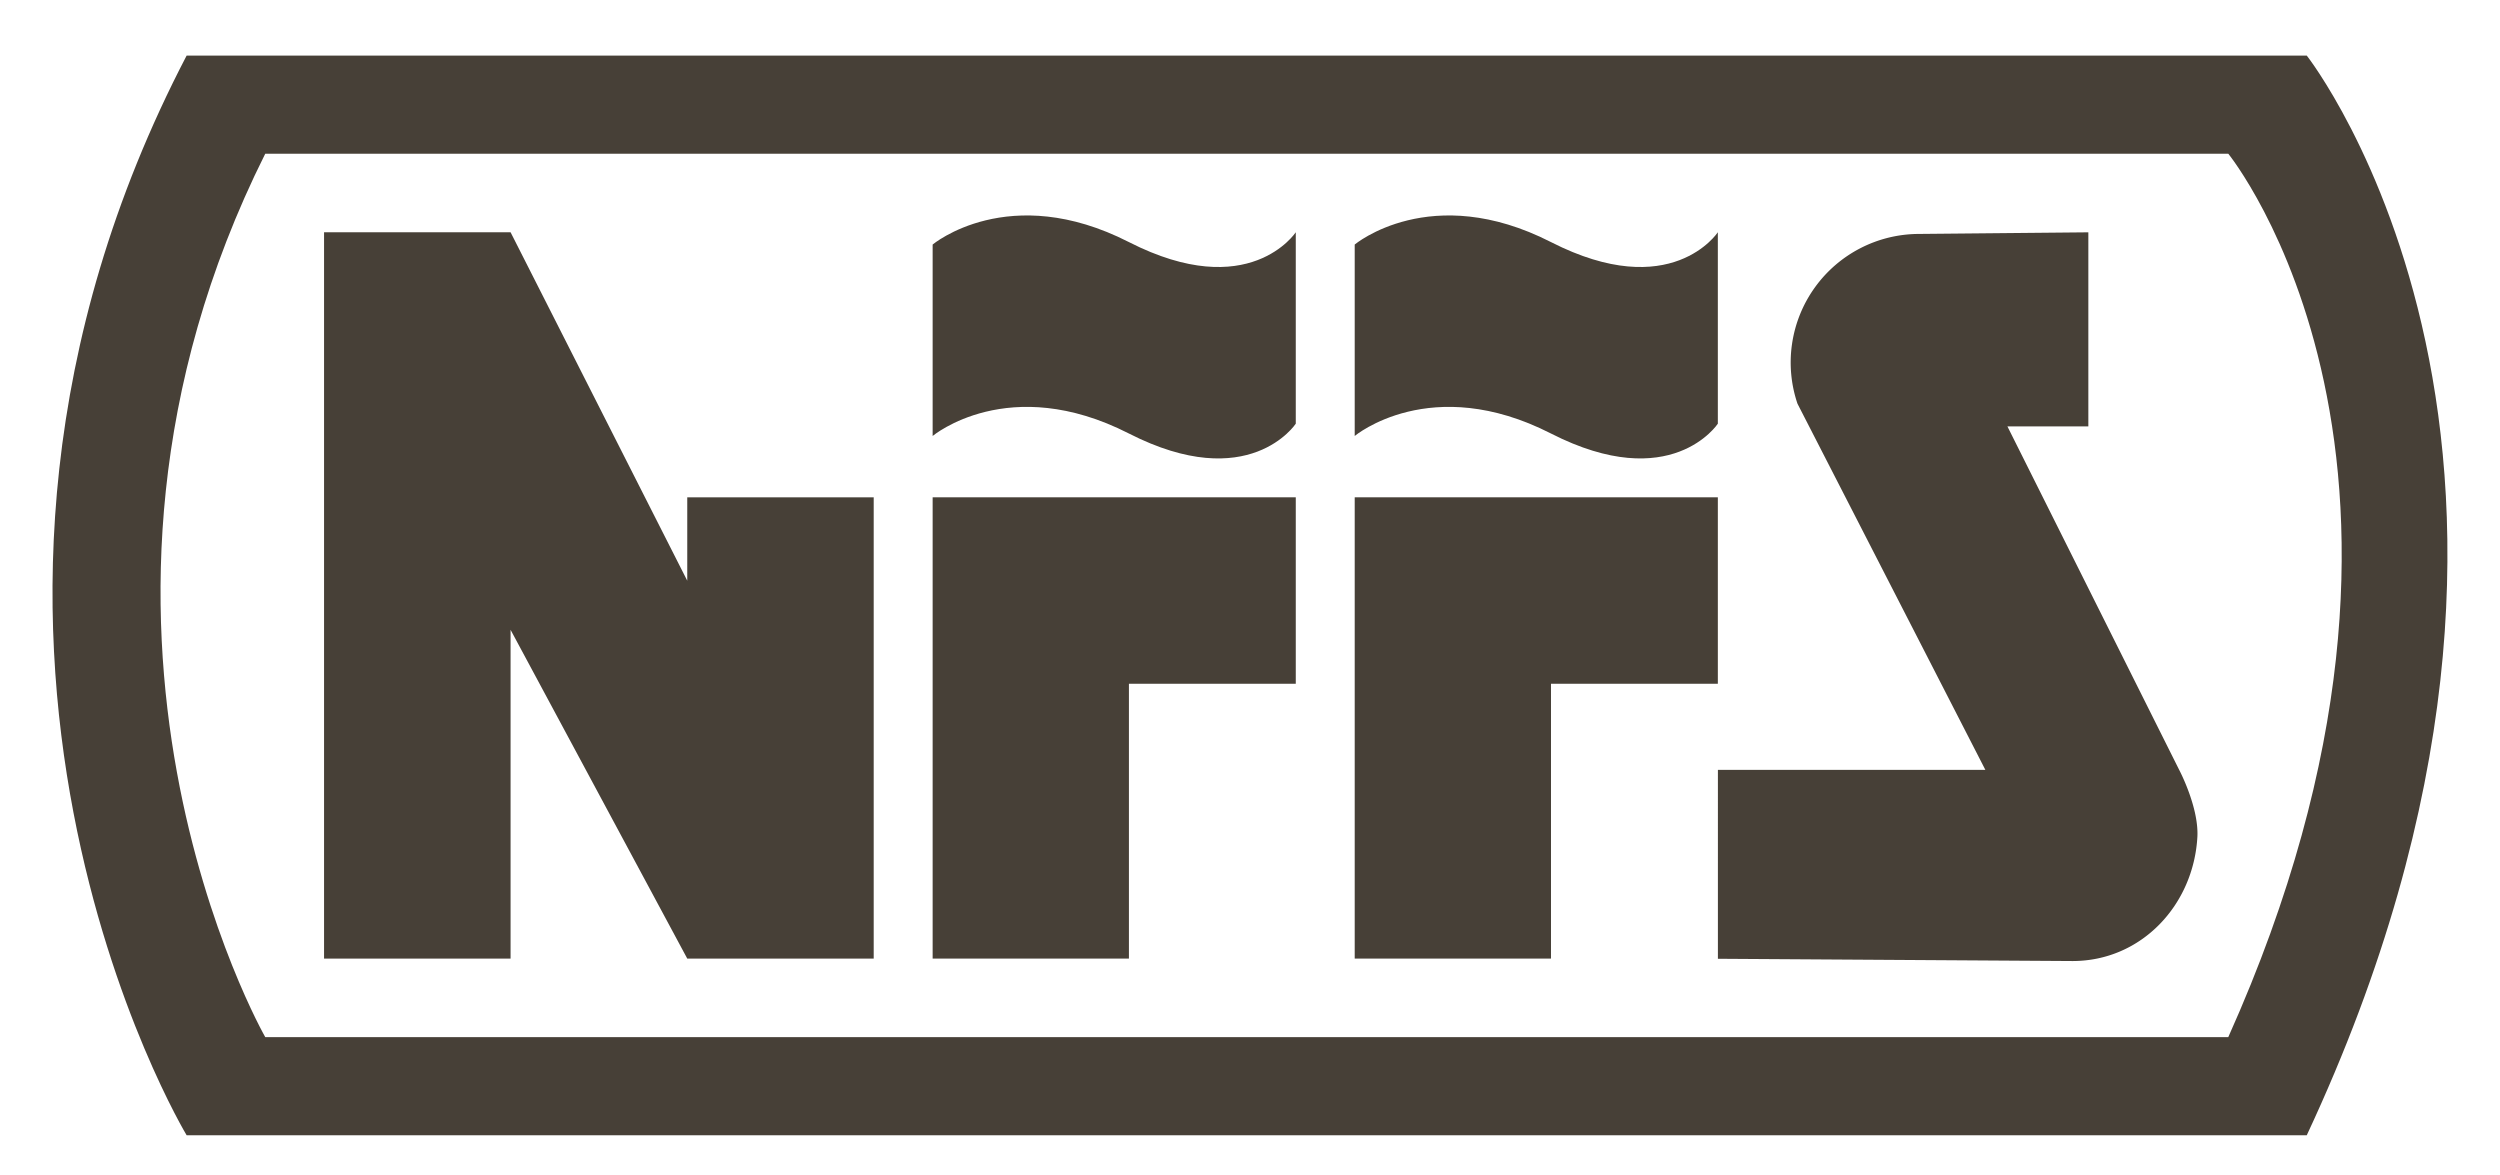
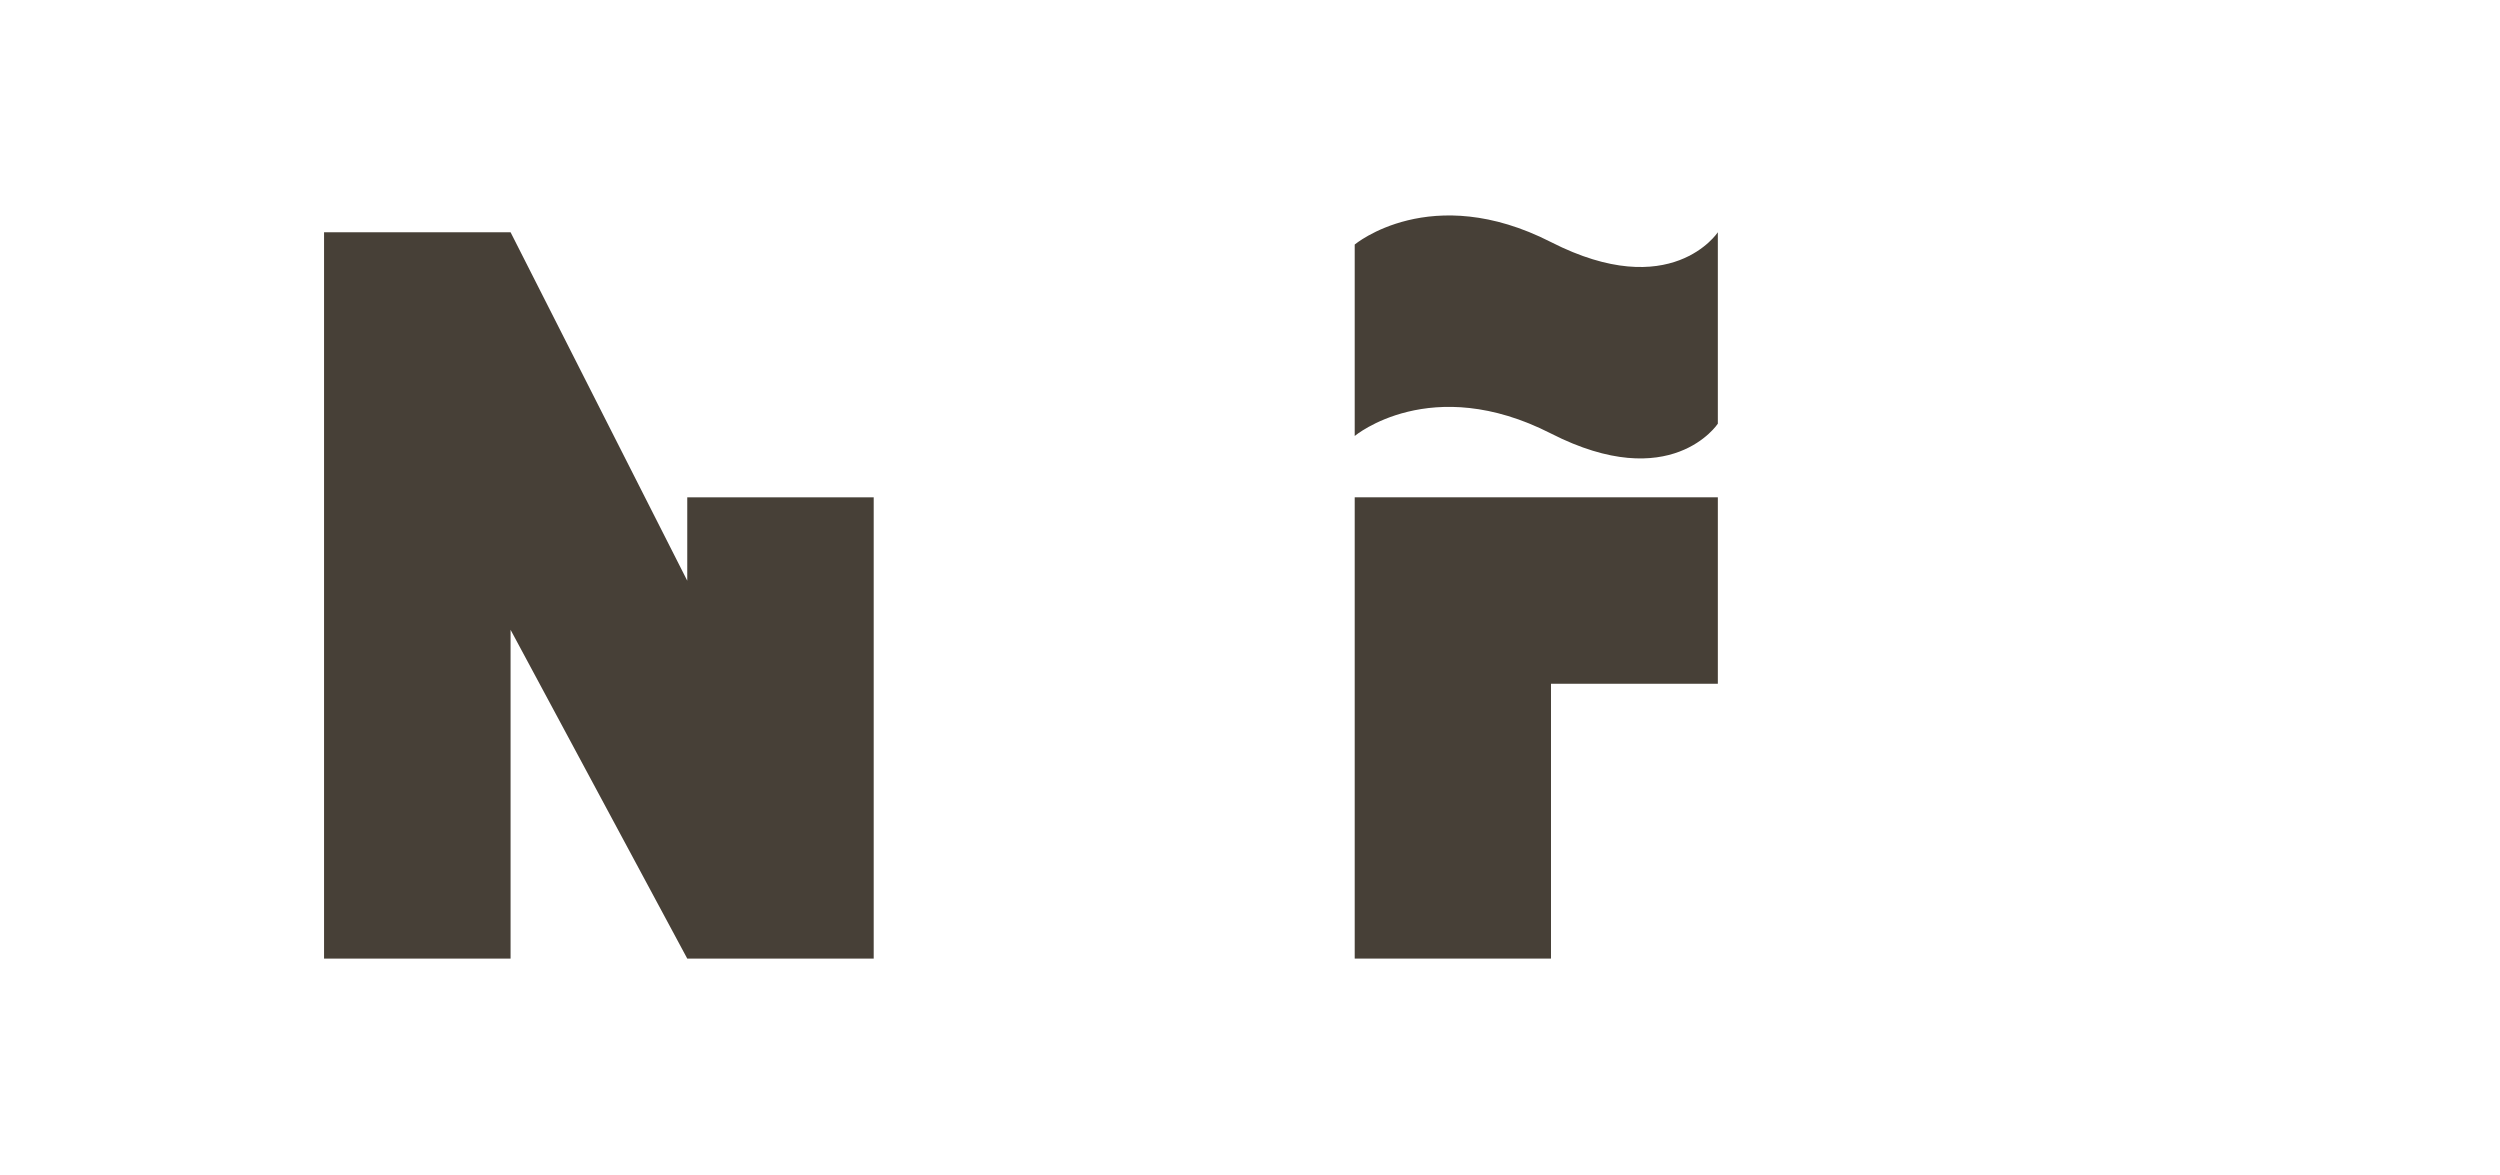
<svg xmlns="http://www.w3.org/2000/svg" id="Layer_1" data-name="Layer 1" viewBox="0 0 386.43 181.6">
  <defs>
    <style>.cls-1{fill:#474037;}</style>
  </defs>
  <title>Artboard 2</title>
-   <path class="cls-1" d="M28.85,8.59H356.56s48.93,62.2,0,166.89H28.85s-46.65-77.38,0-166.89M41,23.76C4.58,96.59,41,160.31,41,160.31H344.43c39.45-88,0-136.55,0-136.55H41" />
  <polygon class="cls-1" points="50.09 148.17 50.09 35.9 78.92 35.9 106.23 89.76 106.23 76.87 135.05 76.87 135.05 148.17 106.23 148.17 78.92 97.35 78.92 148.17 50.09 148.17" />
-   <polygon class="cls-1" points="144.16 76.87 200.29 76.87 200.29 105.69 174.5 105.69 174.5 148.17 144.16 148.17 144.16 76.87" />
-   <path class="cls-1" d="M200.29,65.49s-7.21,11-25.79,1.52-30.34.38-30.34.38V37.8s11.76-9.86,30.34-.38,25.79-1.52,25.79-1.52Z" />
  <polygon class="cls-1" points="209.4 76.87 265.53 76.87 265.53 105.69 239.74 105.69 239.74 148.17 209.4 148.17 209.4 76.87" />
  <path class="cls-1" d="M265.53,65.49s-7.21,11-25.79,1.52-30.34.38-30.34.38V37.8s11.76-9.86,30.34-.38,25.79-1.52,25.79-1.52Z" />
-   <path class="cls-1" d="M277.84,62.4a19.87,19.87,0,0,1,18.79-26.24l26.17-.25v30H310.29L336.84,119s3,5.66,2.82,10.24c-.54,10.62-8.65,19.31-19.31,19.31l-54.81-.35V119h41.34Z" />
</svg>